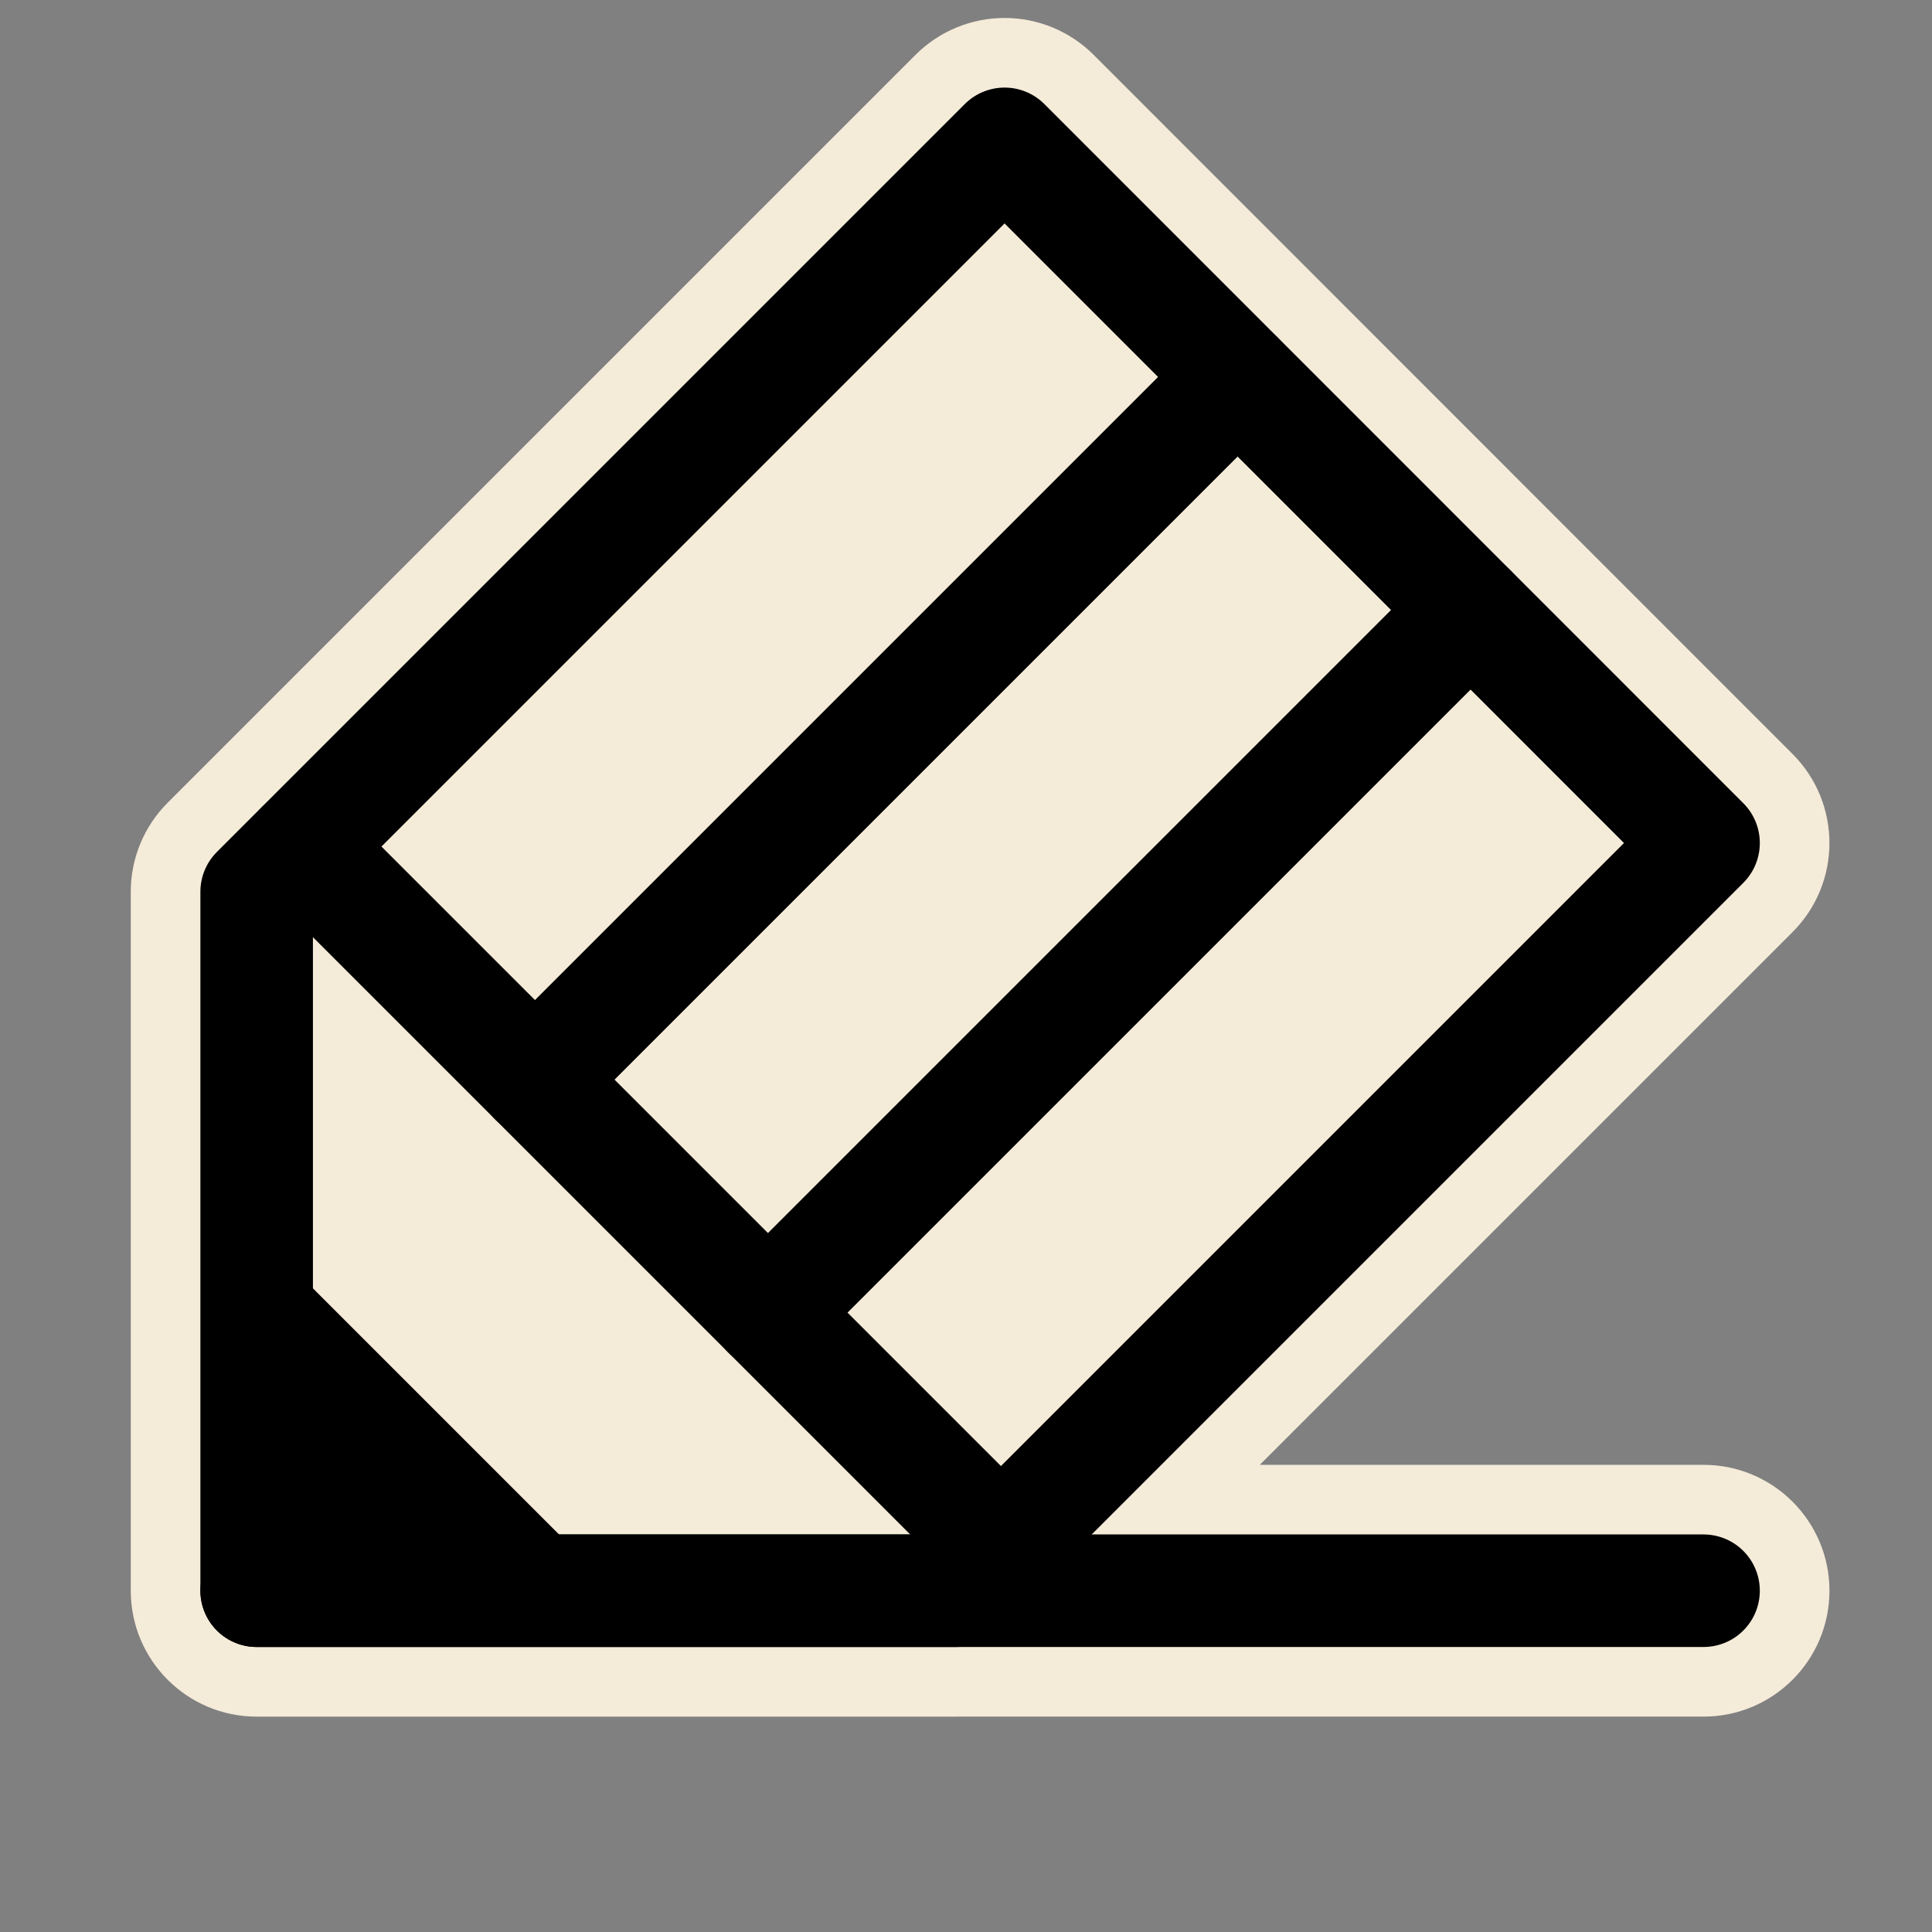
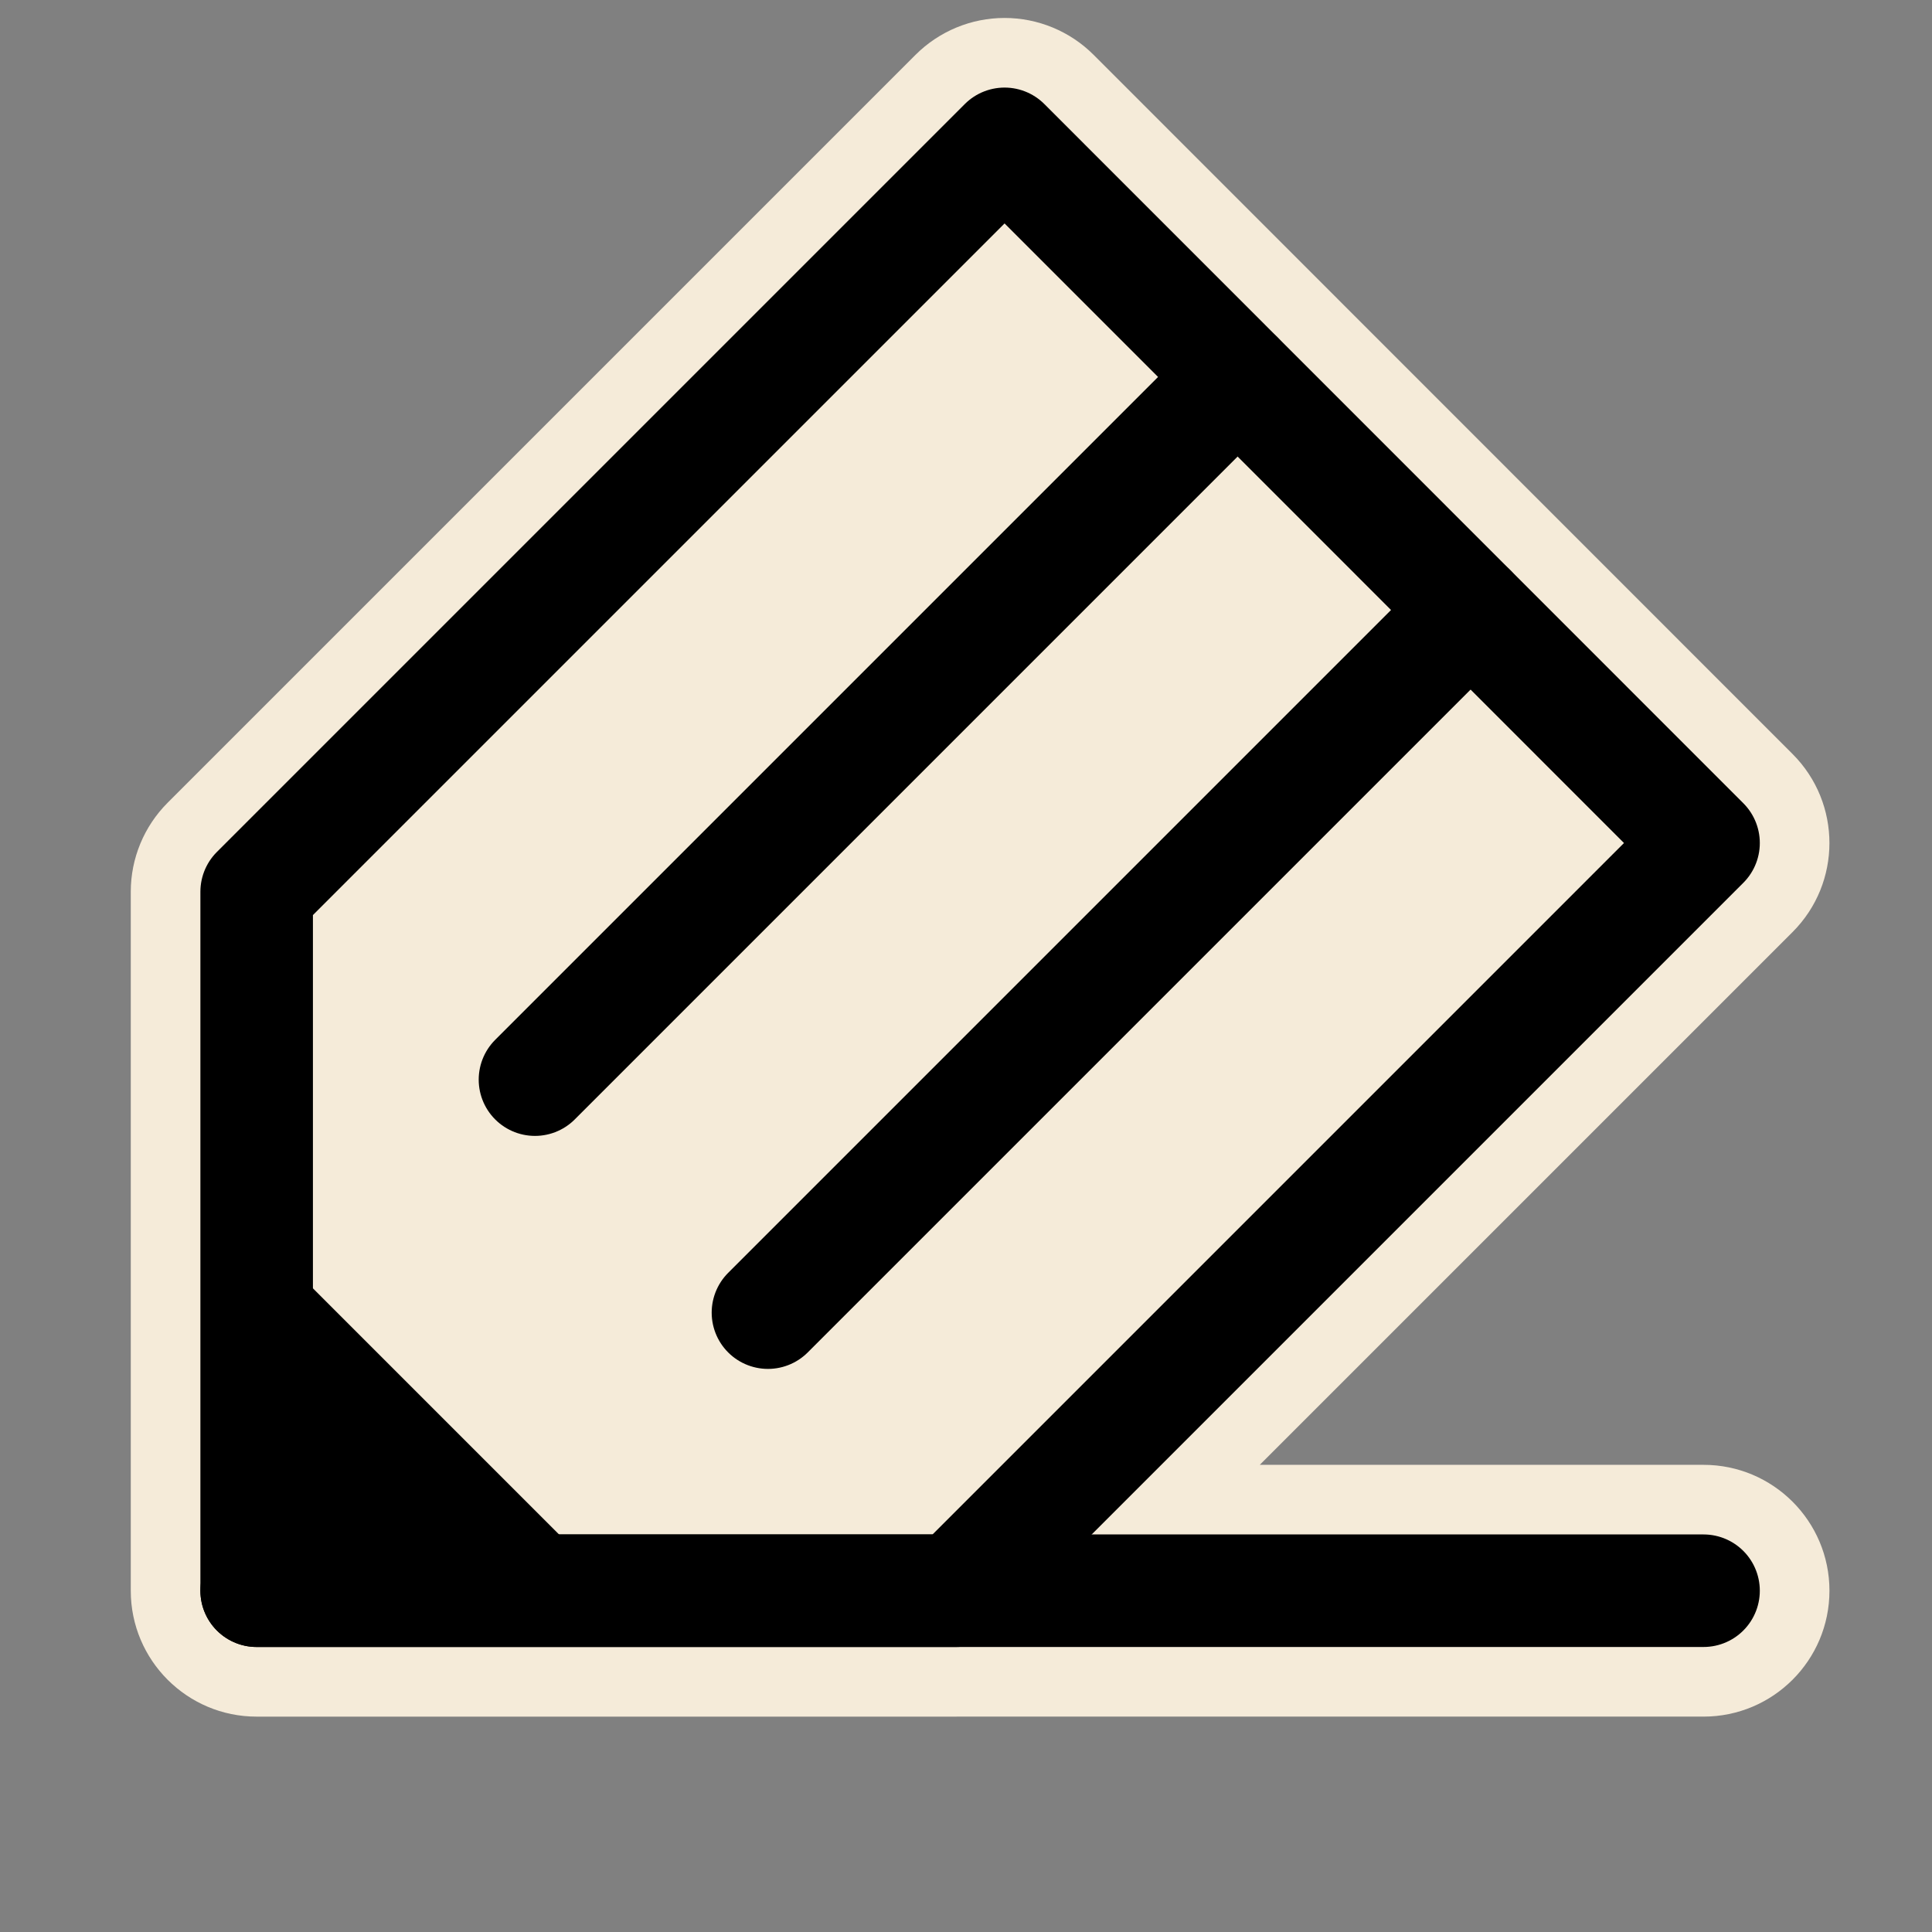
<svg xmlns="http://www.w3.org/2000/svg" version="1.1" width="137" height="137">
  <rect width="100%" height="100%" fill="#808080" stroke="none" />
  <svg width="137" height="137" viewBox="0 0 137 137" fill="none">
    <mask id="SvgjsMask1036" maskUnits="userSpaceOnUse" x="9.273" y="1.273" width="121" height="121" fill="black">
      <rect fill="white" x="9.273" y="1.273" width="121" height="121" />
      <path d="M71.235 6.273C72.277 6.274 73.276 6.687 74.013 7.424L123.577 57.003C125.11 58.537 125.11 61.023 123.577 62.557L77.261 108.873H120.8C122.968 108.873 124.728 110.631 124.728 112.8C124.727 114.968 122.968 116.726 120.8 116.727H67.818C67.805 116.727 67.792 116.728 67.779 116.728H18.2C16.032 116.728 14.274 114.968 14.273 112.8L14.273 63.235C14.273 62.194 14.687 61.194 15.424 60.458L68.458 7.424C69.195 6.687 70.194 6.273 71.235 6.273Z" />
    </mask>
-     <path d="M71.235 6.273L71.236 1.273L71.236 1.273L71.235 6.273ZM74.013 7.424L77.549 3.889L77.549 3.889L74.013 7.424ZM123.577 57.003L127.113 53.468L127.113 53.468L123.577 57.003ZM123.577 62.557L120.042 59.021L120.042 59.021L123.577 62.557ZM77.261 108.873L73.725 105.338C72.295 106.768 71.867 108.918 72.641 110.786C73.415 112.655 75.238 113.873 77.261 113.873V108.873ZM120.8 108.873L120.8 103.873H120.8V108.873ZM124.728 112.8L129.728 112.8V112.8H124.728ZM120.8 116.727L120.8 121.727L120.8 121.727L120.8 116.727ZM67.818 116.727V111.727C67.802 111.727 67.785 111.727 67.768 111.727L67.818 116.727ZM67.779 116.728L67.779 121.728L67.779 121.728L67.779 116.728ZM14.273 112.8L9.273 112.8L9.273 112.8L14.273 112.8ZM15.424 60.458L18.959 63.993L18.959 63.993L15.424 60.458ZM68.458 7.424L64.922 3.888L64.922 3.888L68.458 7.424ZM71.235 6.273L71.235 11.273C70.952 11.273 70.679 11.161 70.477 10.959L74.013 7.424L77.549 3.889C75.874 2.213 73.602 1.274 71.236 1.273L71.235 6.273ZM74.013 7.424L70.477 10.959L120.041 60.538L123.577 57.003L127.113 53.468L77.549 3.889L74.013 7.424ZM123.577 57.003L120.041 60.538C119.623 60.12 119.622 59.441 120.042 59.021L123.577 62.557L127.113 66.092C130.599 62.605 130.597 56.953 127.113 53.468L123.577 57.003ZM123.577 62.557L120.042 59.021L73.725 105.338L77.261 108.873L80.796 112.409L127.113 66.092L123.577 62.557ZM77.261 108.873V113.873H120.8V108.873V103.873H77.261V108.873ZM120.8 108.873L120.8 113.873C120.209 113.873 119.728 113.394 119.728 112.8H124.728H129.728C129.728 107.868 125.728 103.873 120.8 103.873L120.8 108.873ZM124.728 112.8L119.728 112.799C119.728 112.205 120.208 111.727 120.8 111.727L120.8 116.727L120.8 121.727C125.728 121.726 129.727 117.731 129.728 112.8L124.728 112.8ZM120.8 116.727V111.727H67.818V116.727V121.727H120.8V116.727ZM67.818 116.727L67.768 111.727C67.744 111.727 67.722 111.727 67.704 111.728C67.686 111.728 67.671 111.729 67.659 111.729C67.647 111.729 67.637 111.73 67.632 111.73C67.629 111.73 67.627 111.73 67.626 111.73C67.625 111.73 67.624 111.73 67.624 111.73C67.624 111.73 67.624 111.73 67.624 111.73C67.624 111.73 67.625 111.73 67.627 111.73C67.629 111.73 67.631 111.73 67.635 111.73C67.641 111.73 67.651 111.729 67.664 111.729C67.677 111.729 67.693 111.728 67.712 111.728C67.731 111.728 67.754 111.728 67.779 111.728L67.779 116.728L67.779 121.728C67.836 121.728 67.883 121.727 67.914 121.726C67.944 121.725 67.969 121.724 67.974 121.724C67.98 121.724 67.976 121.724 67.975 121.724C67.973 121.724 67.967 121.724 67.959 121.725C67.942 121.725 67.91 121.726 67.868 121.726L67.818 116.727ZM67.779 116.728V111.728H18.2V116.728V121.728H67.779V116.728ZM18.2 116.728V111.728C18.795 111.728 19.273 112.209 19.273 112.8L14.273 112.8L9.273 112.8C9.274 117.728 13.268 121.728 18.2 121.728V116.728ZM14.273 112.8H19.273L19.273 63.235H14.273H9.273L9.273 112.8H14.273ZM14.273 63.235H19.273C19.273 63.52 19.161 63.792 18.959 63.993L15.424 60.458L11.888 56.922C10.214 58.597 9.273 60.868 9.273 63.235H14.273ZM15.424 60.458L18.959 63.993L71.993 10.959L68.458 7.424L64.922 3.888L11.888 56.922L15.424 60.458ZM68.458 7.424L71.993 10.959C71.792 11.161 71.52 11.273 71.235 11.273L71.235 6.273L71.236 1.273C68.868 1.273 66.597 2.214 64.922 3.888L68.458 7.424Z" fill="#F5EBD9" mask="url(#path-1-outside-1_4309_53916)" />
+     <path d="M71.235 6.273L71.236 1.273L71.236 1.273L71.235 6.273ZM74.013 7.424L77.549 3.889L77.549 3.889L74.013 7.424ZM123.577 57.003L127.113 53.468L127.113 53.468L123.577 57.003ZM123.577 62.557L120.042 59.021L120.042 59.021L123.577 62.557ZM77.261 108.873L73.725 105.338C72.295 106.768 71.867 108.918 72.641 110.786C73.415 112.655 75.238 113.873 77.261 113.873V108.873ZM120.8 108.873L120.8 103.873H120.8V108.873ZM124.728 112.8L129.728 112.8V112.8H124.728ZM120.8 116.727L120.8 121.727L120.8 121.727L120.8 116.727ZM67.818 116.727V111.727C67.802 111.727 67.785 111.727 67.768 111.727L67.818 116.727ZM67.779 116.728L67.779 121.728L67.779 121.728L67.779 116.728ZM14.273 112.8L9.273 112.8L9.273 112.8L14.273 112.8ZM15.424 60.458L18.959 63.993L18.959 63.993L15.424 60.458ZM68.458 7.424L64.922 3.888L64.922 3.888L68.458 7.424ZM71.235 6.273L71.235 11.273C70.952 11.273 70.679 11.161 70.477 10.959L74.013 7.424L77.549 3.889C75.874 2.213 73.602 1.274 71.236 1.273L71.235 6.273ZM74.013 7.424L70.477 10.959L120.041 60.538L123.577 57.003L127.113 53.468L77.549 3.889L74.013 7.424ZM123.577 57.003L120.041 60.538C119.623 60.12 119.622 59.441 120.042 59.021L123.577 62.557L127.113 66.092C130.599 62.605 130.597 56.953 127.113 53.468L123.577 57.003ZM123.577 62.557L120.042 59.021L73.725 105.338L77.261 108.873L80.796 112.409L127.113 66.092L123.577 62.557ZM77.261 108.873V113.873H120.8V108.873V103.873H77.261V108.873ZM120.8 108.873L120.8 113.873C120.209 113.873 119.728 113.394 119.728 112.8H124.728H129.728C129.728 107.868 125.728 103.873 120.8 103.873L120.8 108.873M124.728 112.8L119.728 112.799C119.728 112.205 120.208 111.727 120.8 111.727L120.8 116.727L120.8 121.727C125.728 121.726 129.727 117.731 129.728 112.8L124.728 112.8ZM120.8 116.727V111.727H67.818V116.727V121.727H120.8V116.727ZM67.818 116.727L67.768 111.727C67.744 111.727 67.722 111.727 67.704 111.728C67.686 111.728 67.671 111.729 67.659 111.729C67.647 111.729 67.637 111.73 67.632 111.73C67.629 111.73 67.627 111.73 67.626 111.73C67.625 111.73 67.624 111.73 67.624 111.73C67.624 111.73 67.624 111.73 67.624 111.73C67.624 111.73 67.625 111.73 67.627 111.73C67.629 111.73 67.631 111.73 67.635 111.73C67.641 111.73 67.651 111.729 67.664 111.729C67.677 111.729 67.693 111.728 67.712 111.728C67.731 111.728 67.754 111.728 67.779 111.728L67.779 116.728L67.779 121.728C67.836 121.728 67.883 121.727 67.914 121.726C67.944 121.725 67.969 121.724 67.974 121.724C67.98 121.724 67.976 121.724 67.975 121.724C67.973 121.724 67.967 121.724 67.959 121.725C67.942 121.725 67.91 121.726 67.868 121.726L67.818 116.727ZM67.779 116.728V111.728H18.2V116.728V121.728H67.779V116.728ZM18.2 116.728V111.728C18.795 111.728 19.273 112.209 19.273 112.8L14.273 112.8L9.273 112.8C9.274 117.728 13.268 121.728 18.2 121.728V116.728ZM14.273 112.8H19.273L19.273 63.235H14.273H9.273L9.273 112.8H14.273ZM14.273 63.235H19.273C19.273 63.52 19.161 63.792 18.959 63.993L15.424 60.458L11.888 56.922C10.214 58.597 9.273 60.868 9.273 63.235H14.273ZM15.424 60.458L18.959 63.993L71.993 10.959L68.458 7.424L64.922 3.888L11.888 56.922L15.424 60.458ZM68.458 7.424L71.993 10.959C71.792 11.161 71.52 11.273 71.235 11.273L71.235 6.273L71.236 1.273C68.868 1.273 66.597 2.214 64.922 3.888L68.458 7.424Z" fill="#F5EBD9" mask="url(#path-1-outside-1_4309_53916)" />
    <path d="M71.235 10.2L18.2 63.235L18.2 112.8H67.779L120.8 59.779L71.235 10.2Z" fill="#F5EBD9" />
    <path d="M18.2 68.617C18.2 65.57 21.884 64.044 24.038 66.198L64.802 106.962C66.956 109.116 65.43 112.8 62.383 112.8H21.62C19.731 112.8 18.2 111.269 18.2 109.38L18.2 68.617Z" fill="#F5EBD9" />
    <path d="M71.235 10.2L18.2 63.235L18.2 112.8H67.779L120.8 59.779L71.235 10.2Z" stroke="black" stroke-width="7.98" stroke-linecap="round" stroke-linejoin="round" />
-     <path d="M21.413 60.037L70.978 109.602" stroke="black" stroke-width="7.98" stroke-linecap="round" stroke-linejoin="round" />
    <path d="M87.757 26.736L37.935 76.558" stroke="black" stroke-width="7.98" stroke-linecap="round" stroke-linejoin="round" />
    <path d="M104.279 43.258L54.456 93.08" stroke="black" stroke-width="7.98" stroke-linecap="round" stroke-linejoin="round" />
    <path d="M18.2 87.368L43.632 112.8H18.2V87.368Z" fill="black" />
    <path d="M18.2 112.799H120.8" stroke="black" stroke-width="7.98" stroke-linecap="round" stroke-linejoin="round" />
  </svg>
  <style>@media (prefers-color-scheme: light) { :root { filter: none; } }
@media (prefers-color-scheme: dark) { :root { filter: none; } }
</style>
</svg>